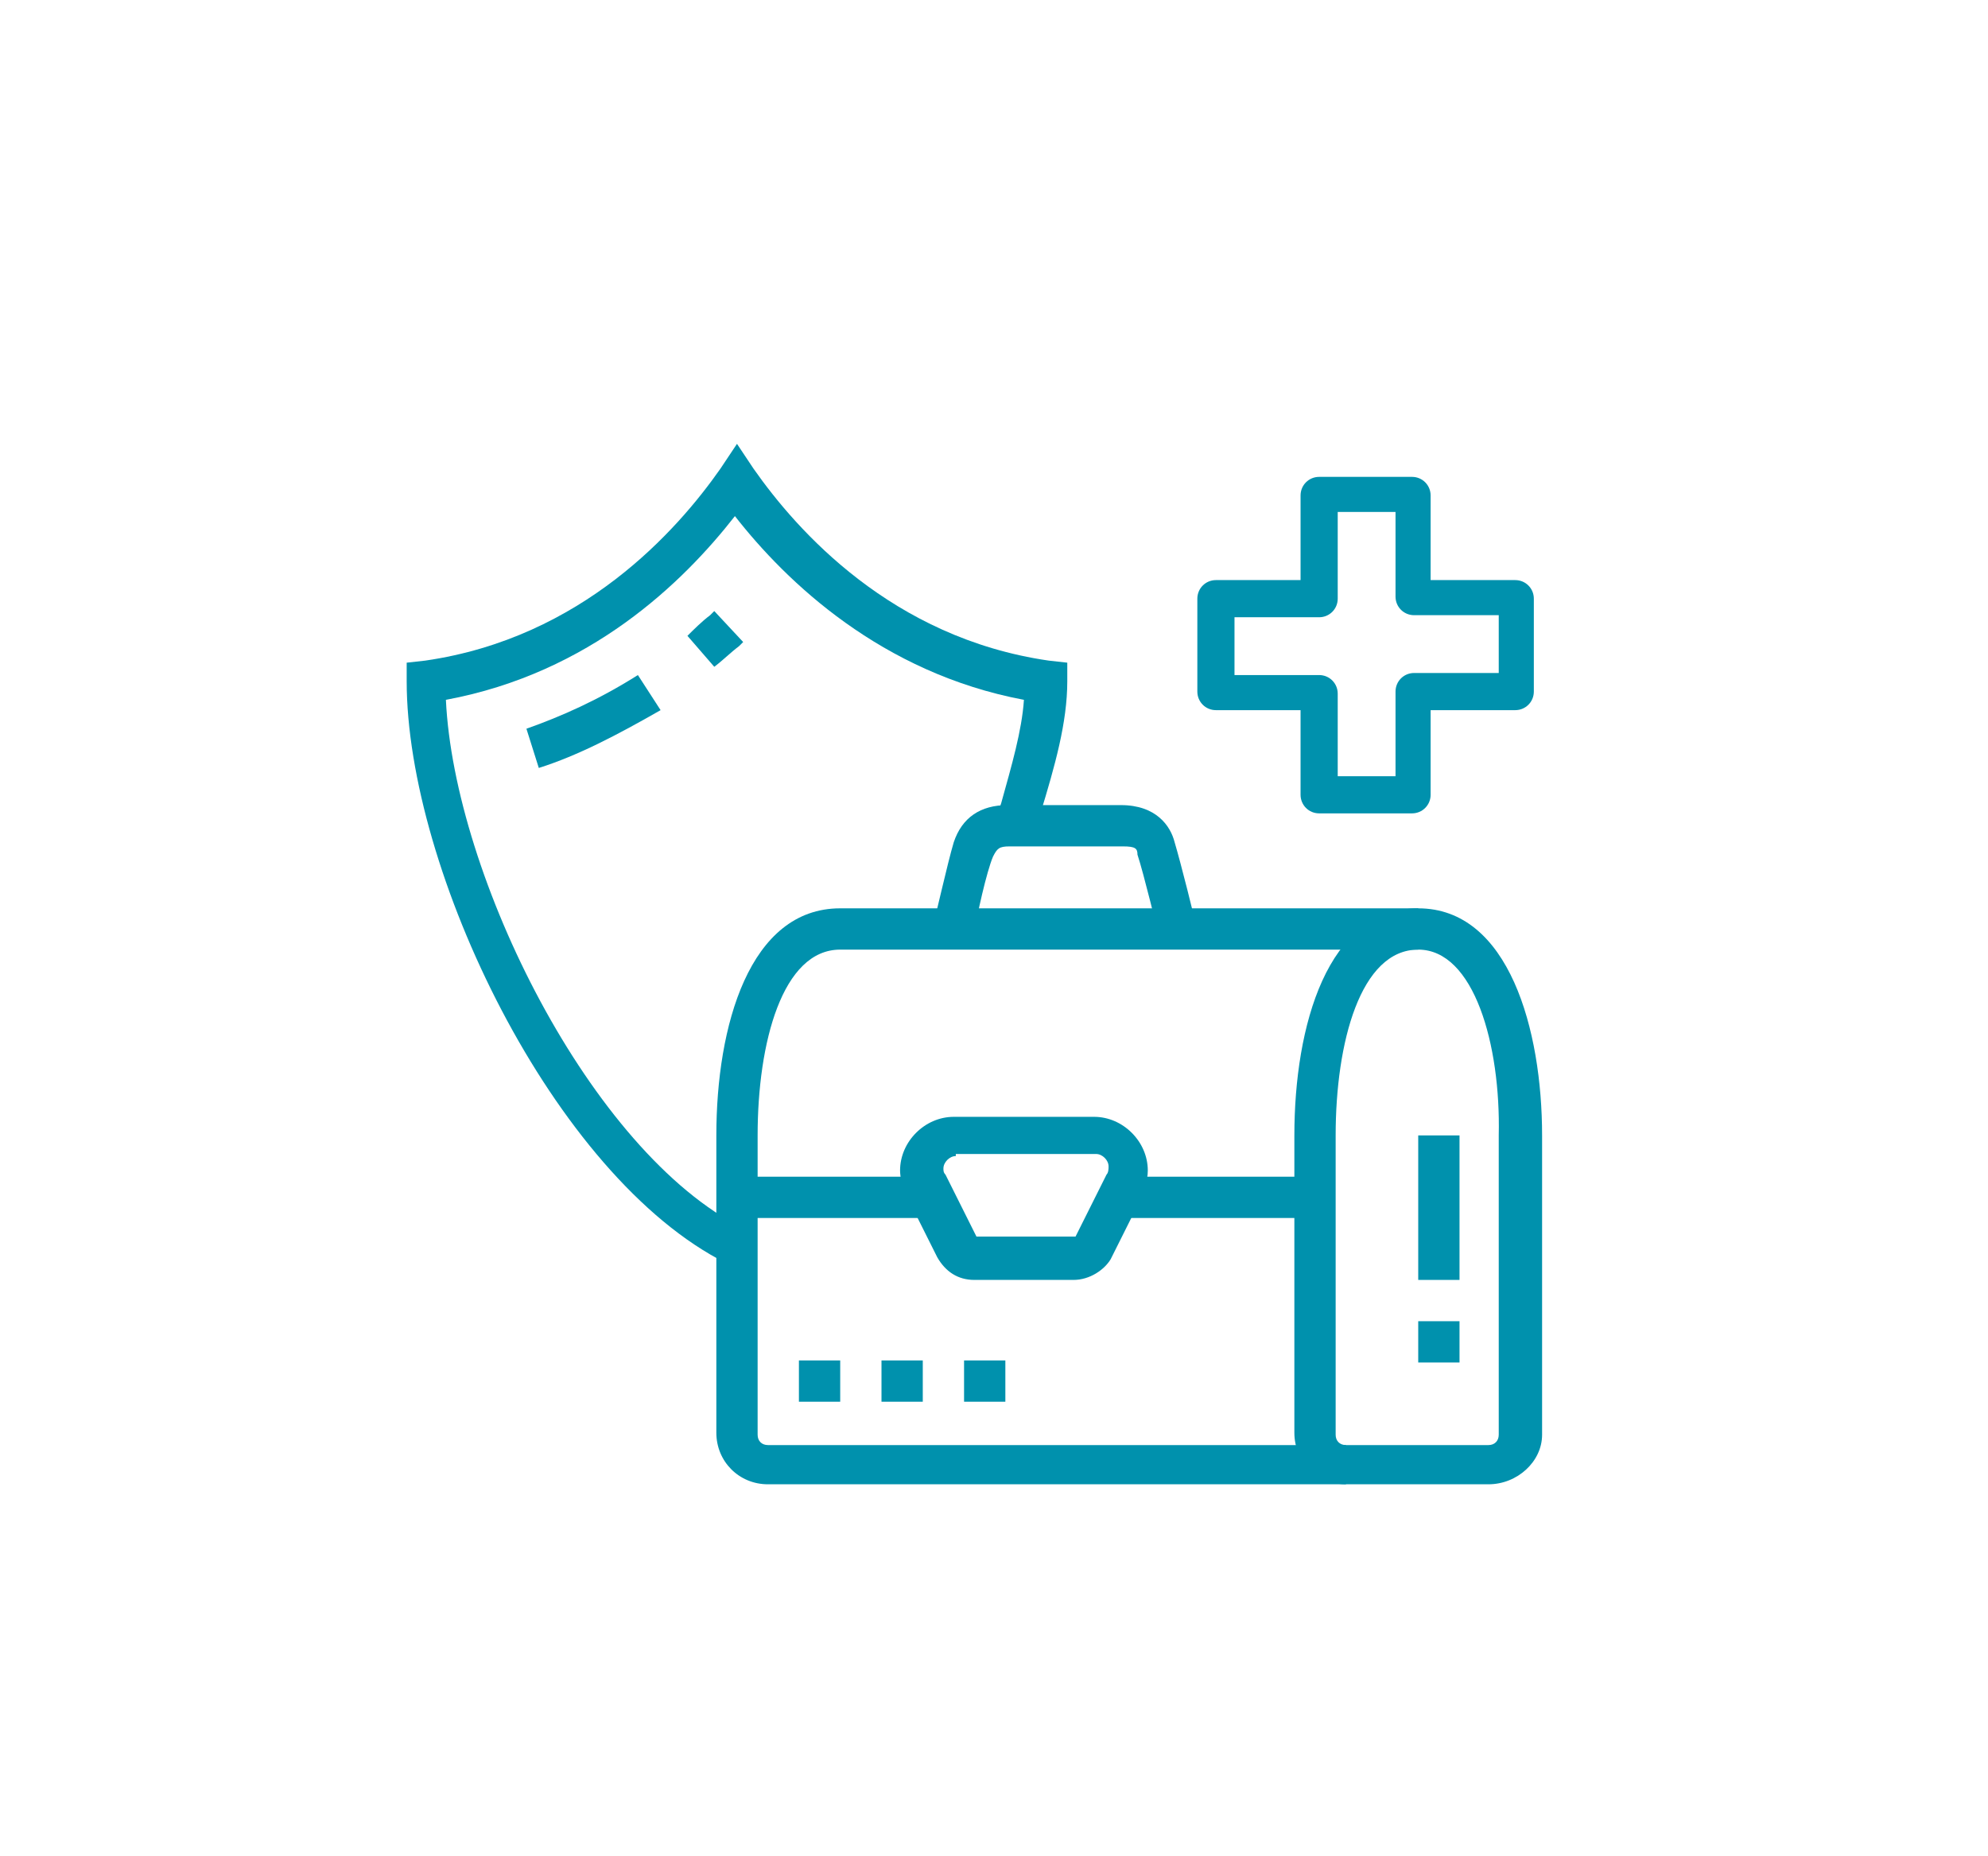
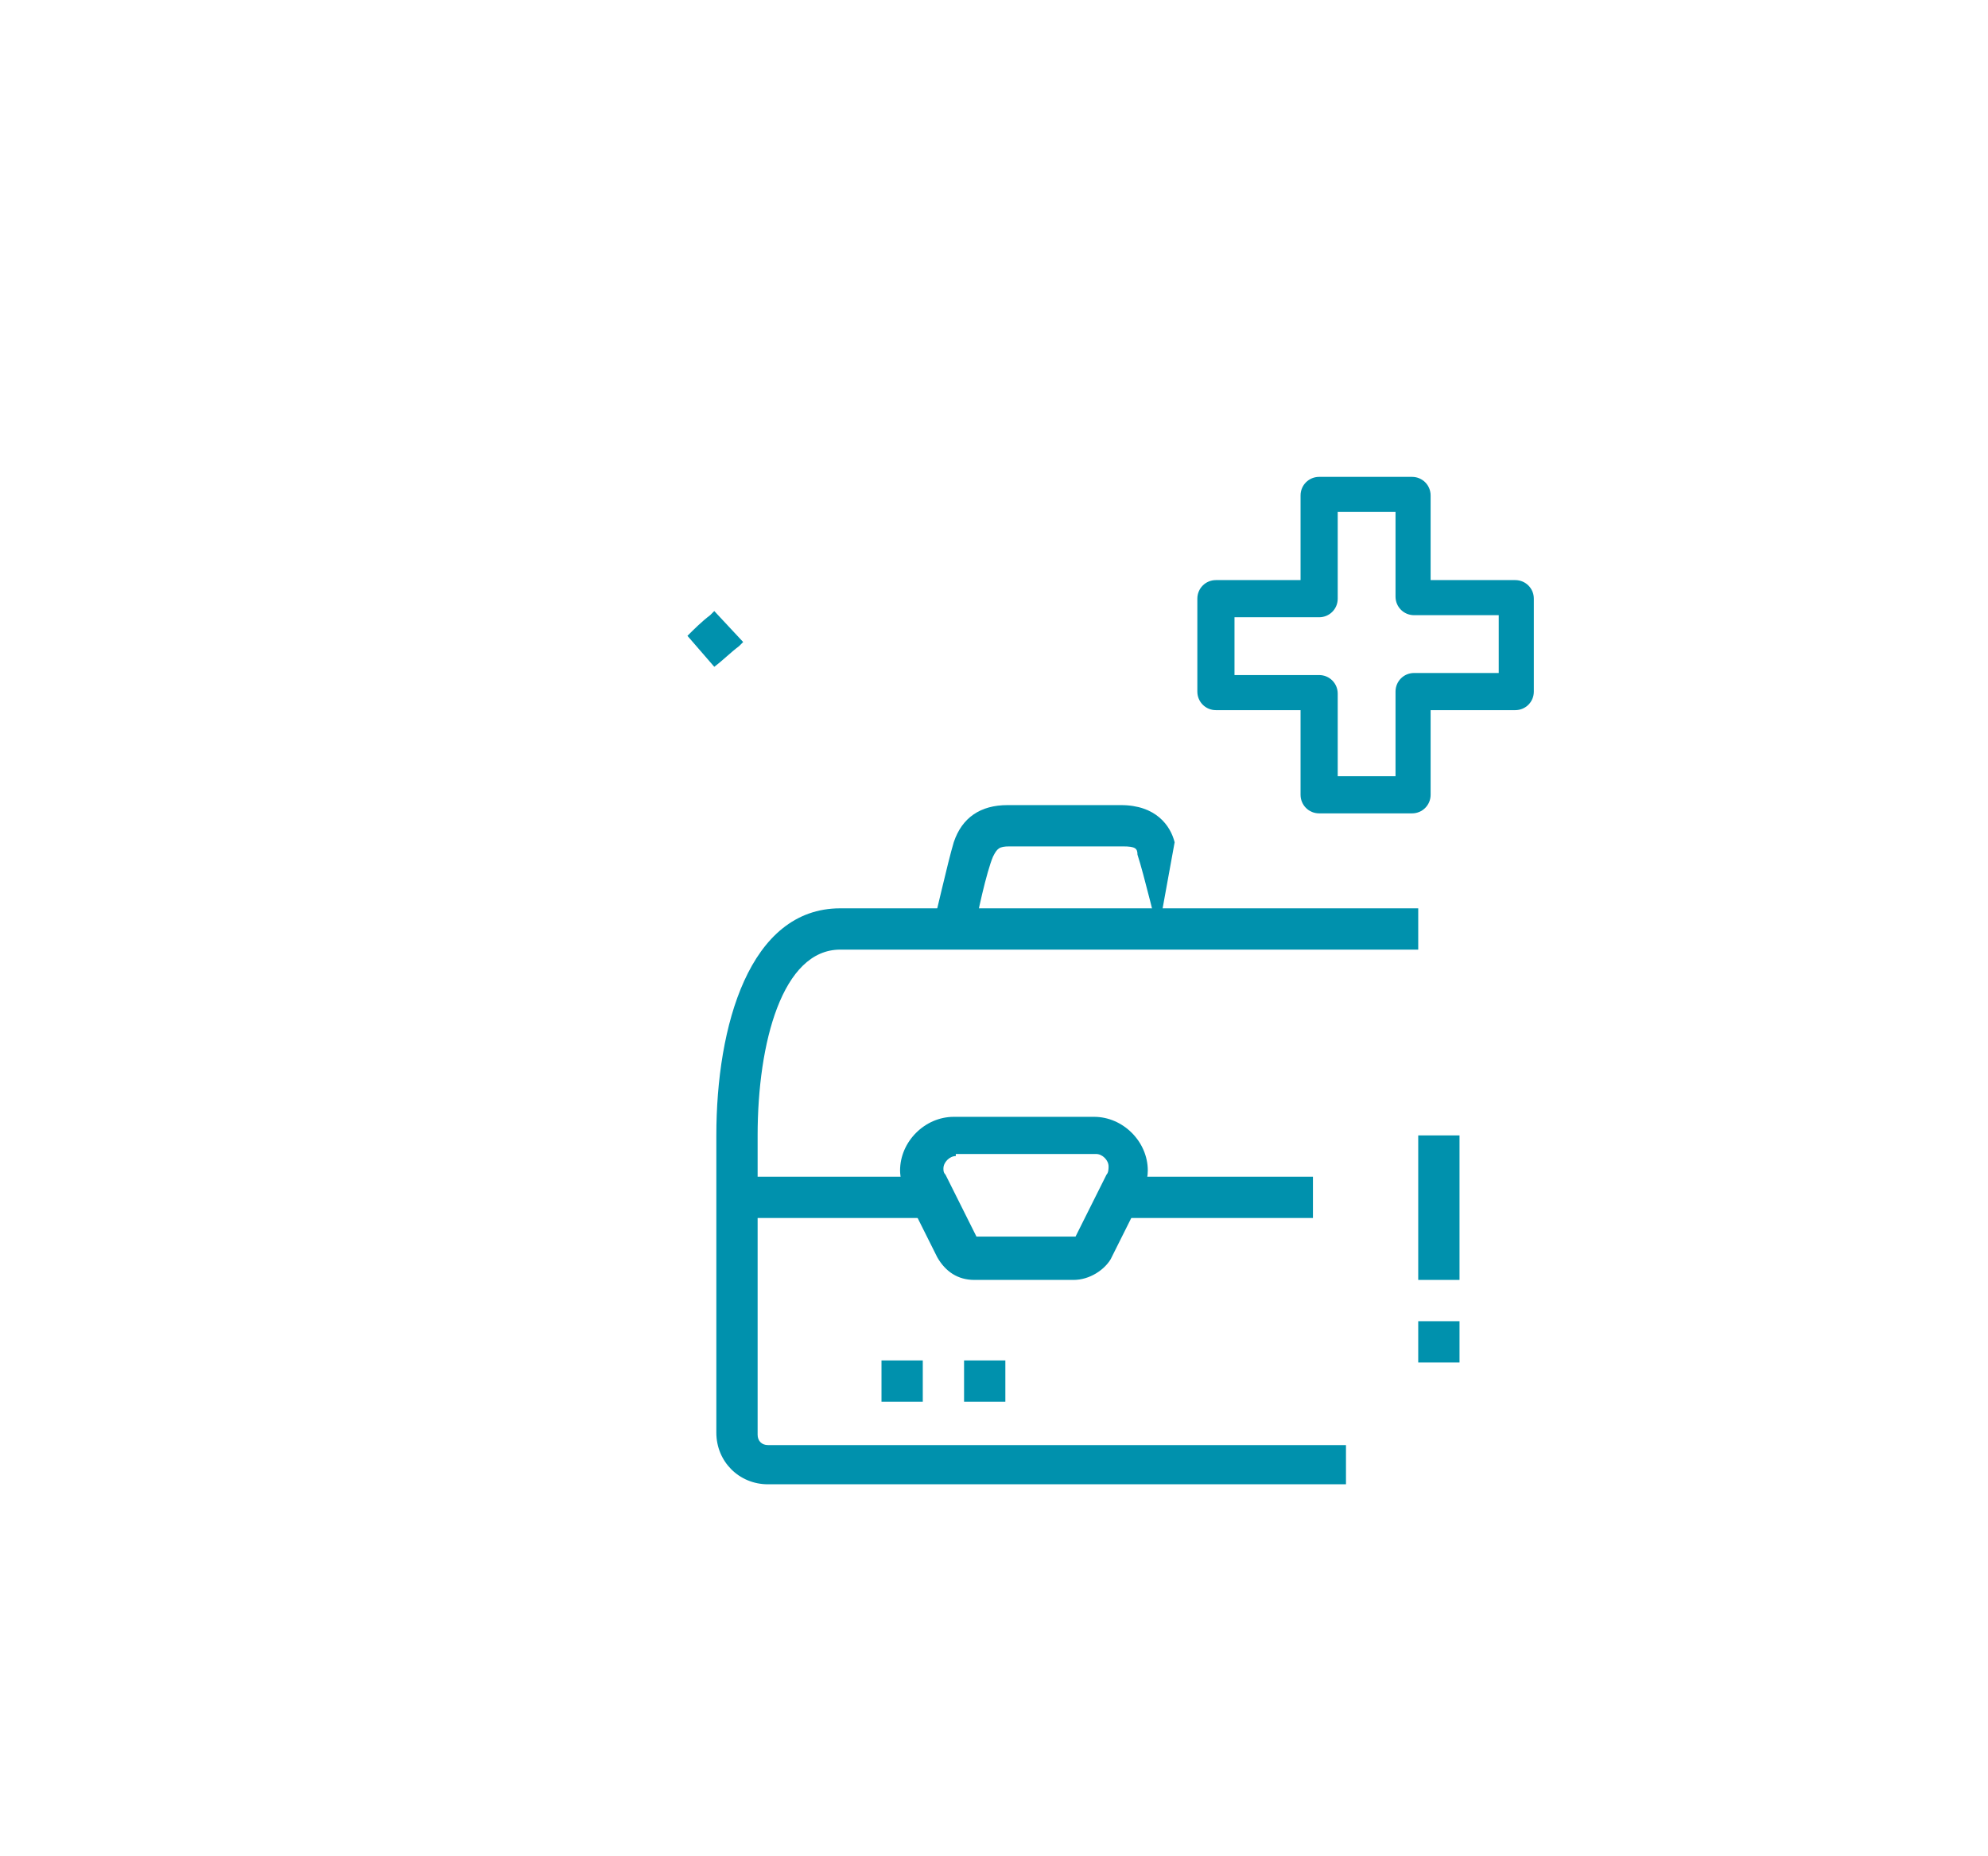
<svg xmlns="http://www.w3.org/2000/svg" id="Warstwa_3" x="0px" y="0px" viewBox="0 0 96.3 89.9" style="enable-background:new 0 0 96.3 89.9;" xml:space="preserve">
  <style type="text/css">	.st0{fill:#0091AD;}</style>
  <g>
-     <path class="st0" d="M56.1,45.2c0,0-0.7-2.9-1-3.8C55.1,41.1,55,41,54.4,41h-5.5c-0.5,0-0.6,0.1-0.8,0.5c-0.3,0.7-0.8,2.9-0.9,3.7  l-2-0.4c0.1-0.3,0.7-3,1-4c0.4-1.2,1.3-1.8,2.6-1.8h5.5c1.7,0,2.4,1,2.6,1.8c0.3,1,1,3.8,1,3.9L56.1,45.2z" />
+     <path class="st0" d="M56.1,45.2c0,0-0.7-2.9-1-3.8C55.1,41.1,55,41,54.4,41h-5.5c-0.5,0-0.6,0.1-0.8,0.5c-0.3,0.7-0.8,2.9-0.9,3.7  l-2-0.4c0.1-0.3,0.7-3,1-4c0.4-1.2,1.3-1.8,2.6-1.8h5.5c1.7,0,2.4,1,2.6,1.8L56.1,45.2z" />
    <rect x="68.7" y="55" class="st0" width="2" height="7" />
    <rect x="68.7" y="64" class="st0" width="2" height="2" />
-     <path class="st0" d="M26.1,37.2l-0.6-1.9c1.7-0.6,3.5-1.4,5.4-2.6l1.1,1.7C29.9,35.6,28,36.6,26.1,37.2z" />
    <path class="st0" d="M34.6,32.3l-1.3-1.5c0.3-0.3,0.7-0.7,1.1-1l0.2-0.2l1.4,1.5l-0.2,0.2C35.4,31.6,35,32,34.6,32.3z" />
-     <path class="st0" d="M35.2,61.2C26.8,57,19.7,42.1,19.7,33v-0.9l0.9-0.1c7.6-1.1,12.2-6.3,14.3-9.3l0.8-1.2l0.8,1.2  c2.1,3,6.7,8.2,14.3,9.3l0.9,0.1V33c0,2-0.6,4.1-1.3,6.4l-0.3,0.9l-1.9-0.5l0.3-0.9c0.5-1.8,1-3.5,1.1-5c-6.9-1.3-11.5-5.7-14-8.9  c-2.5,3.2-7,7.6-14,8.9c0.4,8.5,7,21.9,14.4,25.6L35.2,61.2z" />
-     <path class="st0" d="M72.1,71.9h-6.9c-1.4,0-2.5-1.1-2.5-2.5V55c0-5.3,1.6-11,6-11c4.4,0,6,5.9,6,11v14.5  C74.7,70.8,73.5,71.9,72.1,71.9z M68.7,46c-2.8,0-4,4.5-4,9v14.5c0,0.3,0.2,0.5,0.5,0.5h6.9c0.3,0,0.5-0.2,0.5-0.5V55  C72.7,50.6,71.4,46,68.7,46z" />
    <path class="st0" d="M65.2,71.9h-28c-1.4,0-2.5-1.1-2.5-2.5V55c0-5.3,1.6-11,6-11h28v2h-28c-2.8,0-4,4.5-4,9v14.5  c0,0.3,0.2,0.5,0.5,0.5h28V71.9z" />
    <rect x="54.1" y="57" class="st0" width="9.5" height="2" />
    <rect x="35.7" y="57" class="st0" width="9.5" height="2" />
    <path class="st0" d="M52,62h-4.8c-0.8,0-1.4-0.4-1.8-1.1l-1.5-3c-0.2-0.4-0.3-0.9-0.3-1.2c0-1.4,1.2-2.6,2.6-2.6H53  c1.4,0,2.6,1.2,2.6,2.6c0,0.5-0.2,1-0.3,1.3l-1.5,3C53.5,61.5,52.8,62,52,62z M46.3,56c-0.3,0-0.6,0.3-0.6,0.6c0,0.1,0,0.2,0.1,0.3  l1.5,3l4.8,0l1.5-3c0.1-0.1,0.1-0.3,0.1-0.4c0-0.3-0.3-0.6-0.6-0.6H46.3z" />
-     <polygon class="st0" points="40.7,65.9 38.7,65.9 38.7,67.9 40.7,67.9 40.7,65.9  " />
    <polygon class="st0" points="44.7,65.9 42.7,65.9 42.7,67.9 44.7,67.9 44.7,65.9  " />
    <polygon class="st0" points="48.7,65.9 46.7,65.9 46.7,67.9 48.7,67.9 48.7,65.9  " />
  </g>
  <path id="Path_3020_00000147210586164643872070000000990400727420456850_" class="st0" d="M68.4,39.4h-4.5c-0.5,0-0.9-0.4-0.9-0.9 l0,0v-4.1h-4.1c-0.5,0-0.9-0.4-0.9-0.9l0,0V29c0-0.5,0.4-0.9,0.9-0.9H63V24c0-0.5,0.4-0.9,0.9-0.9h4.5c0.5,0,0.9,0.4,0.9,0.9v4.1 h4.1c0.5,0,0.9,0.4,0.9,0.9v4.5c0,0.5-0.4,0.9-0.9,0.9l0,0h-4.1v4.1C69.3,39,68.9,39.4,68.4,39.4z M64.8,37.6h2.8v-4.1 c0-0.5,0.4-0.9,0.9-0.9h4.1v-2.8h-4.1c-0.5,0-0.9-0.4-0.9-0.9l0,0v-4.1h-2.8V29c0,0.5-0.4,0.9-0.9,0.9l0,0h-4.1v2.8h4.1 c0.5,0,0.9,0.4,0.9,0.9l0,0V37.6z" />
</svg>